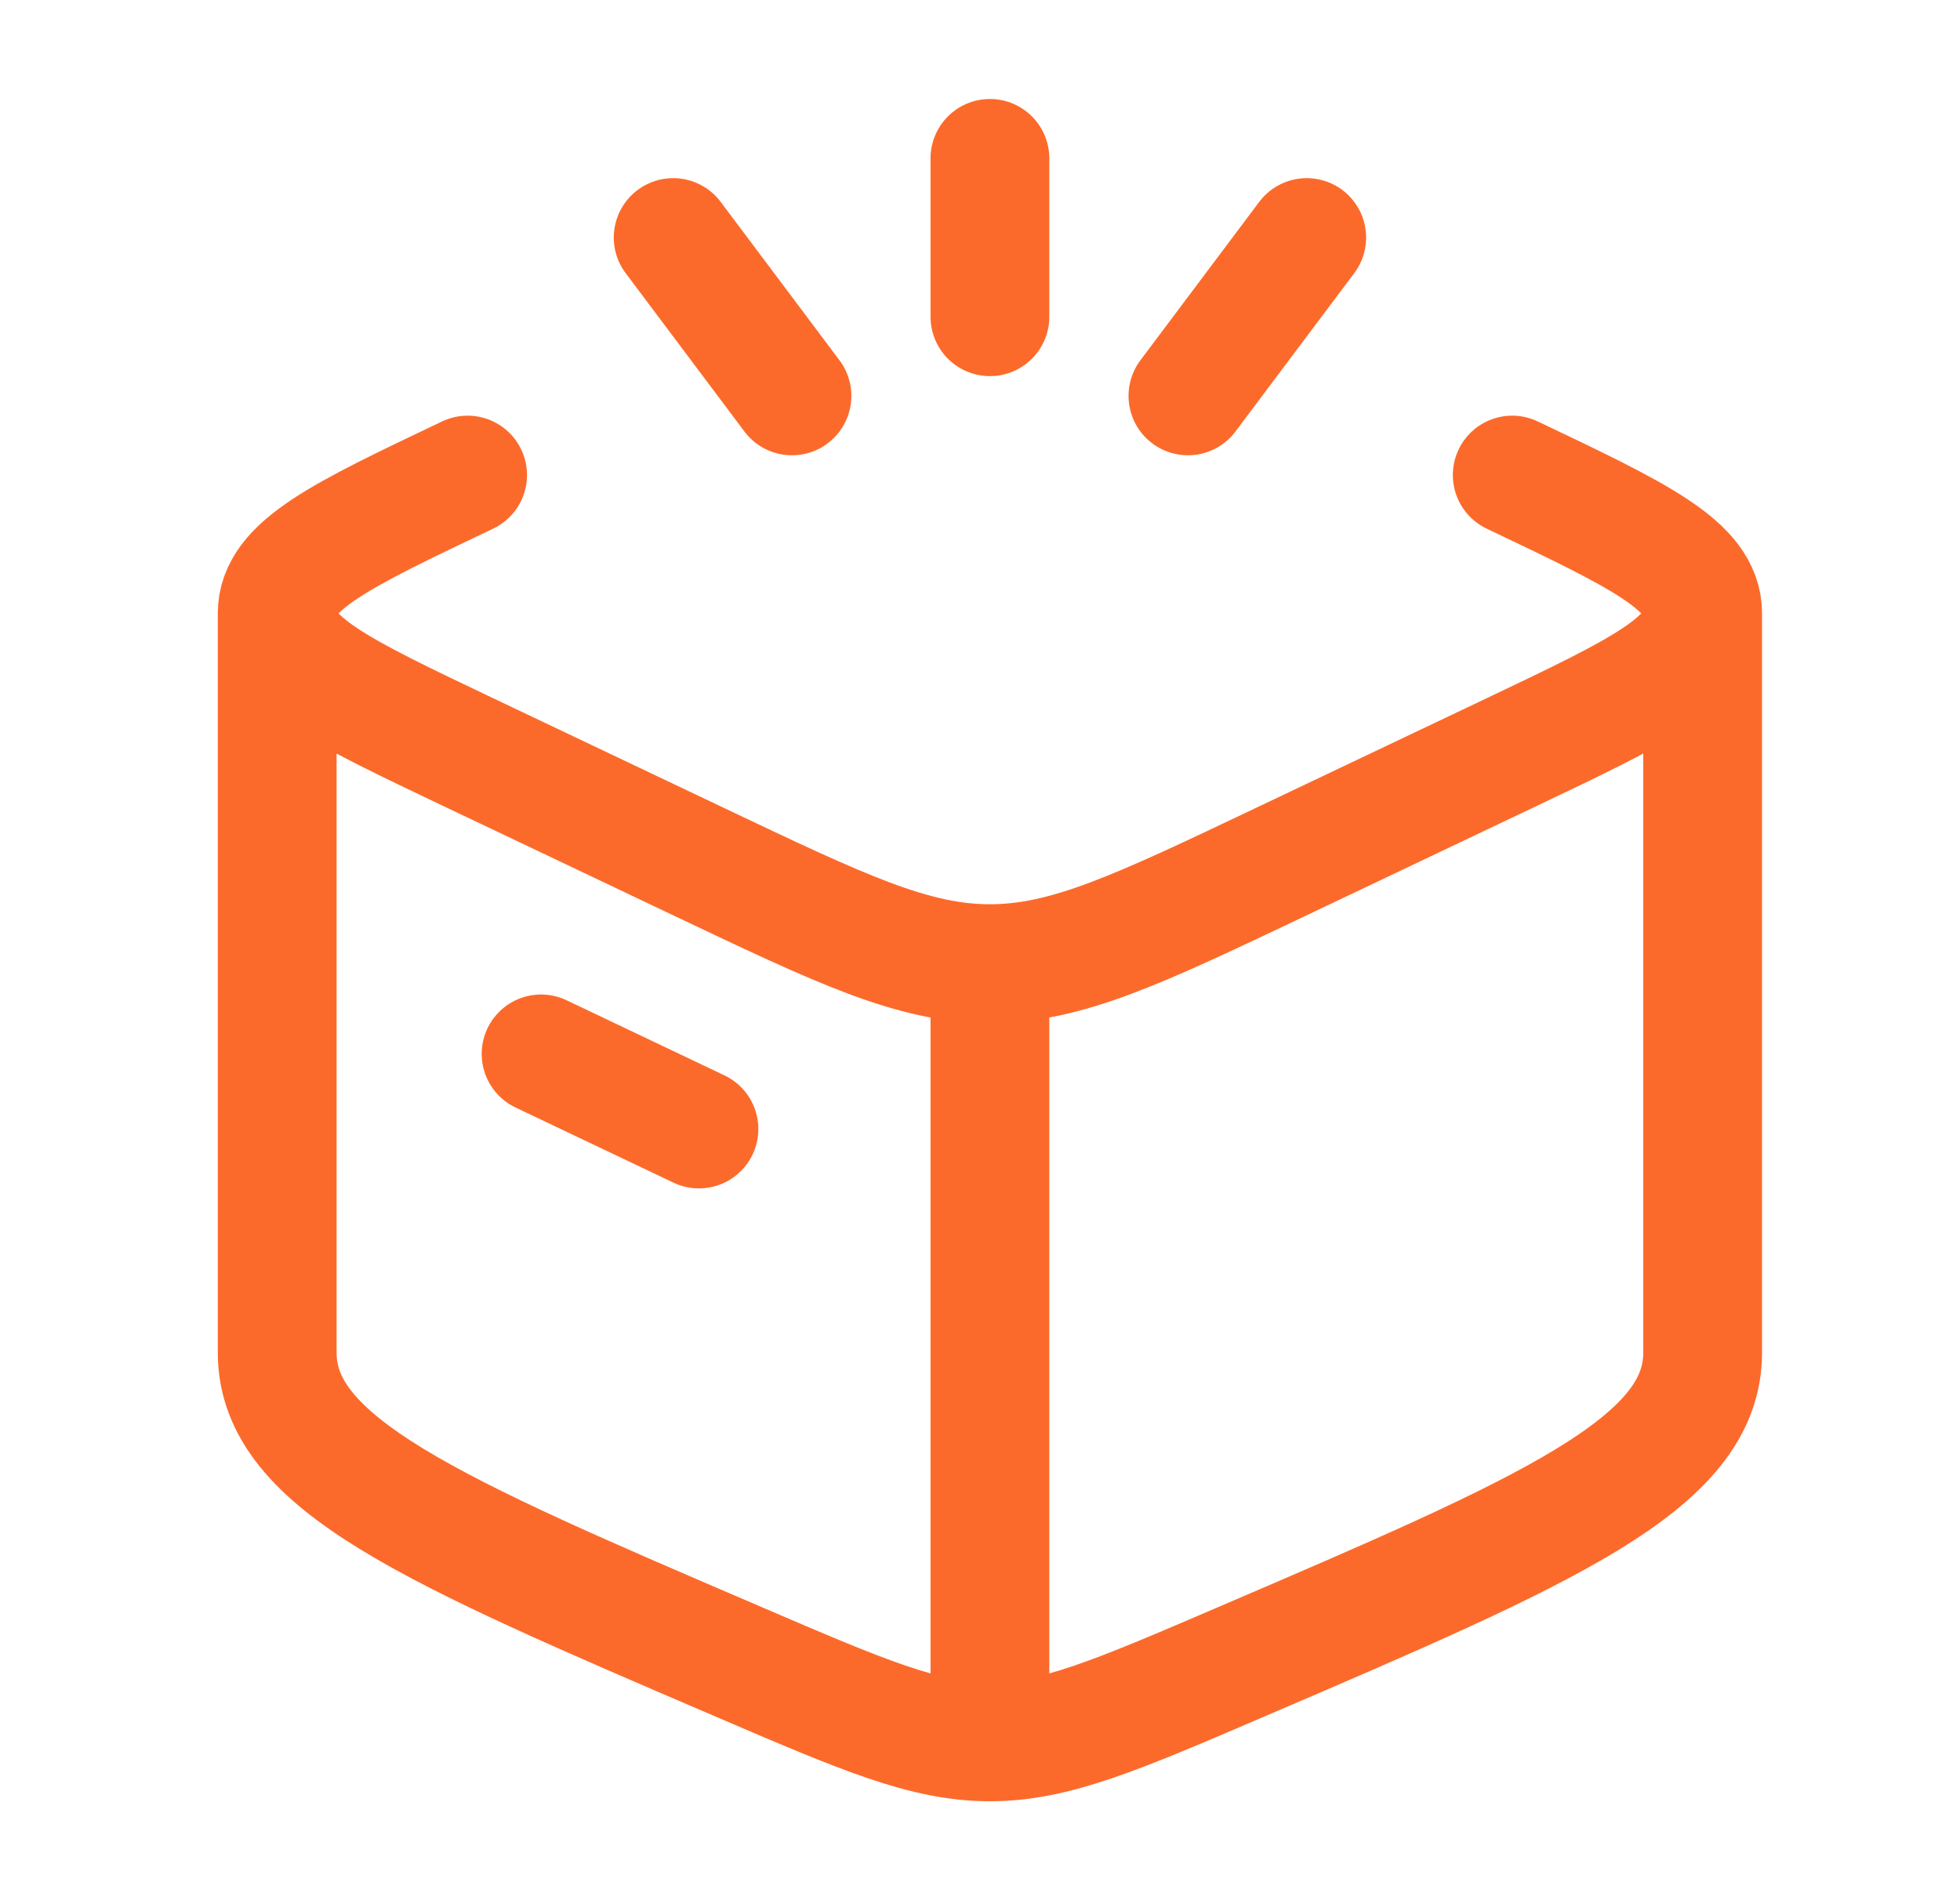
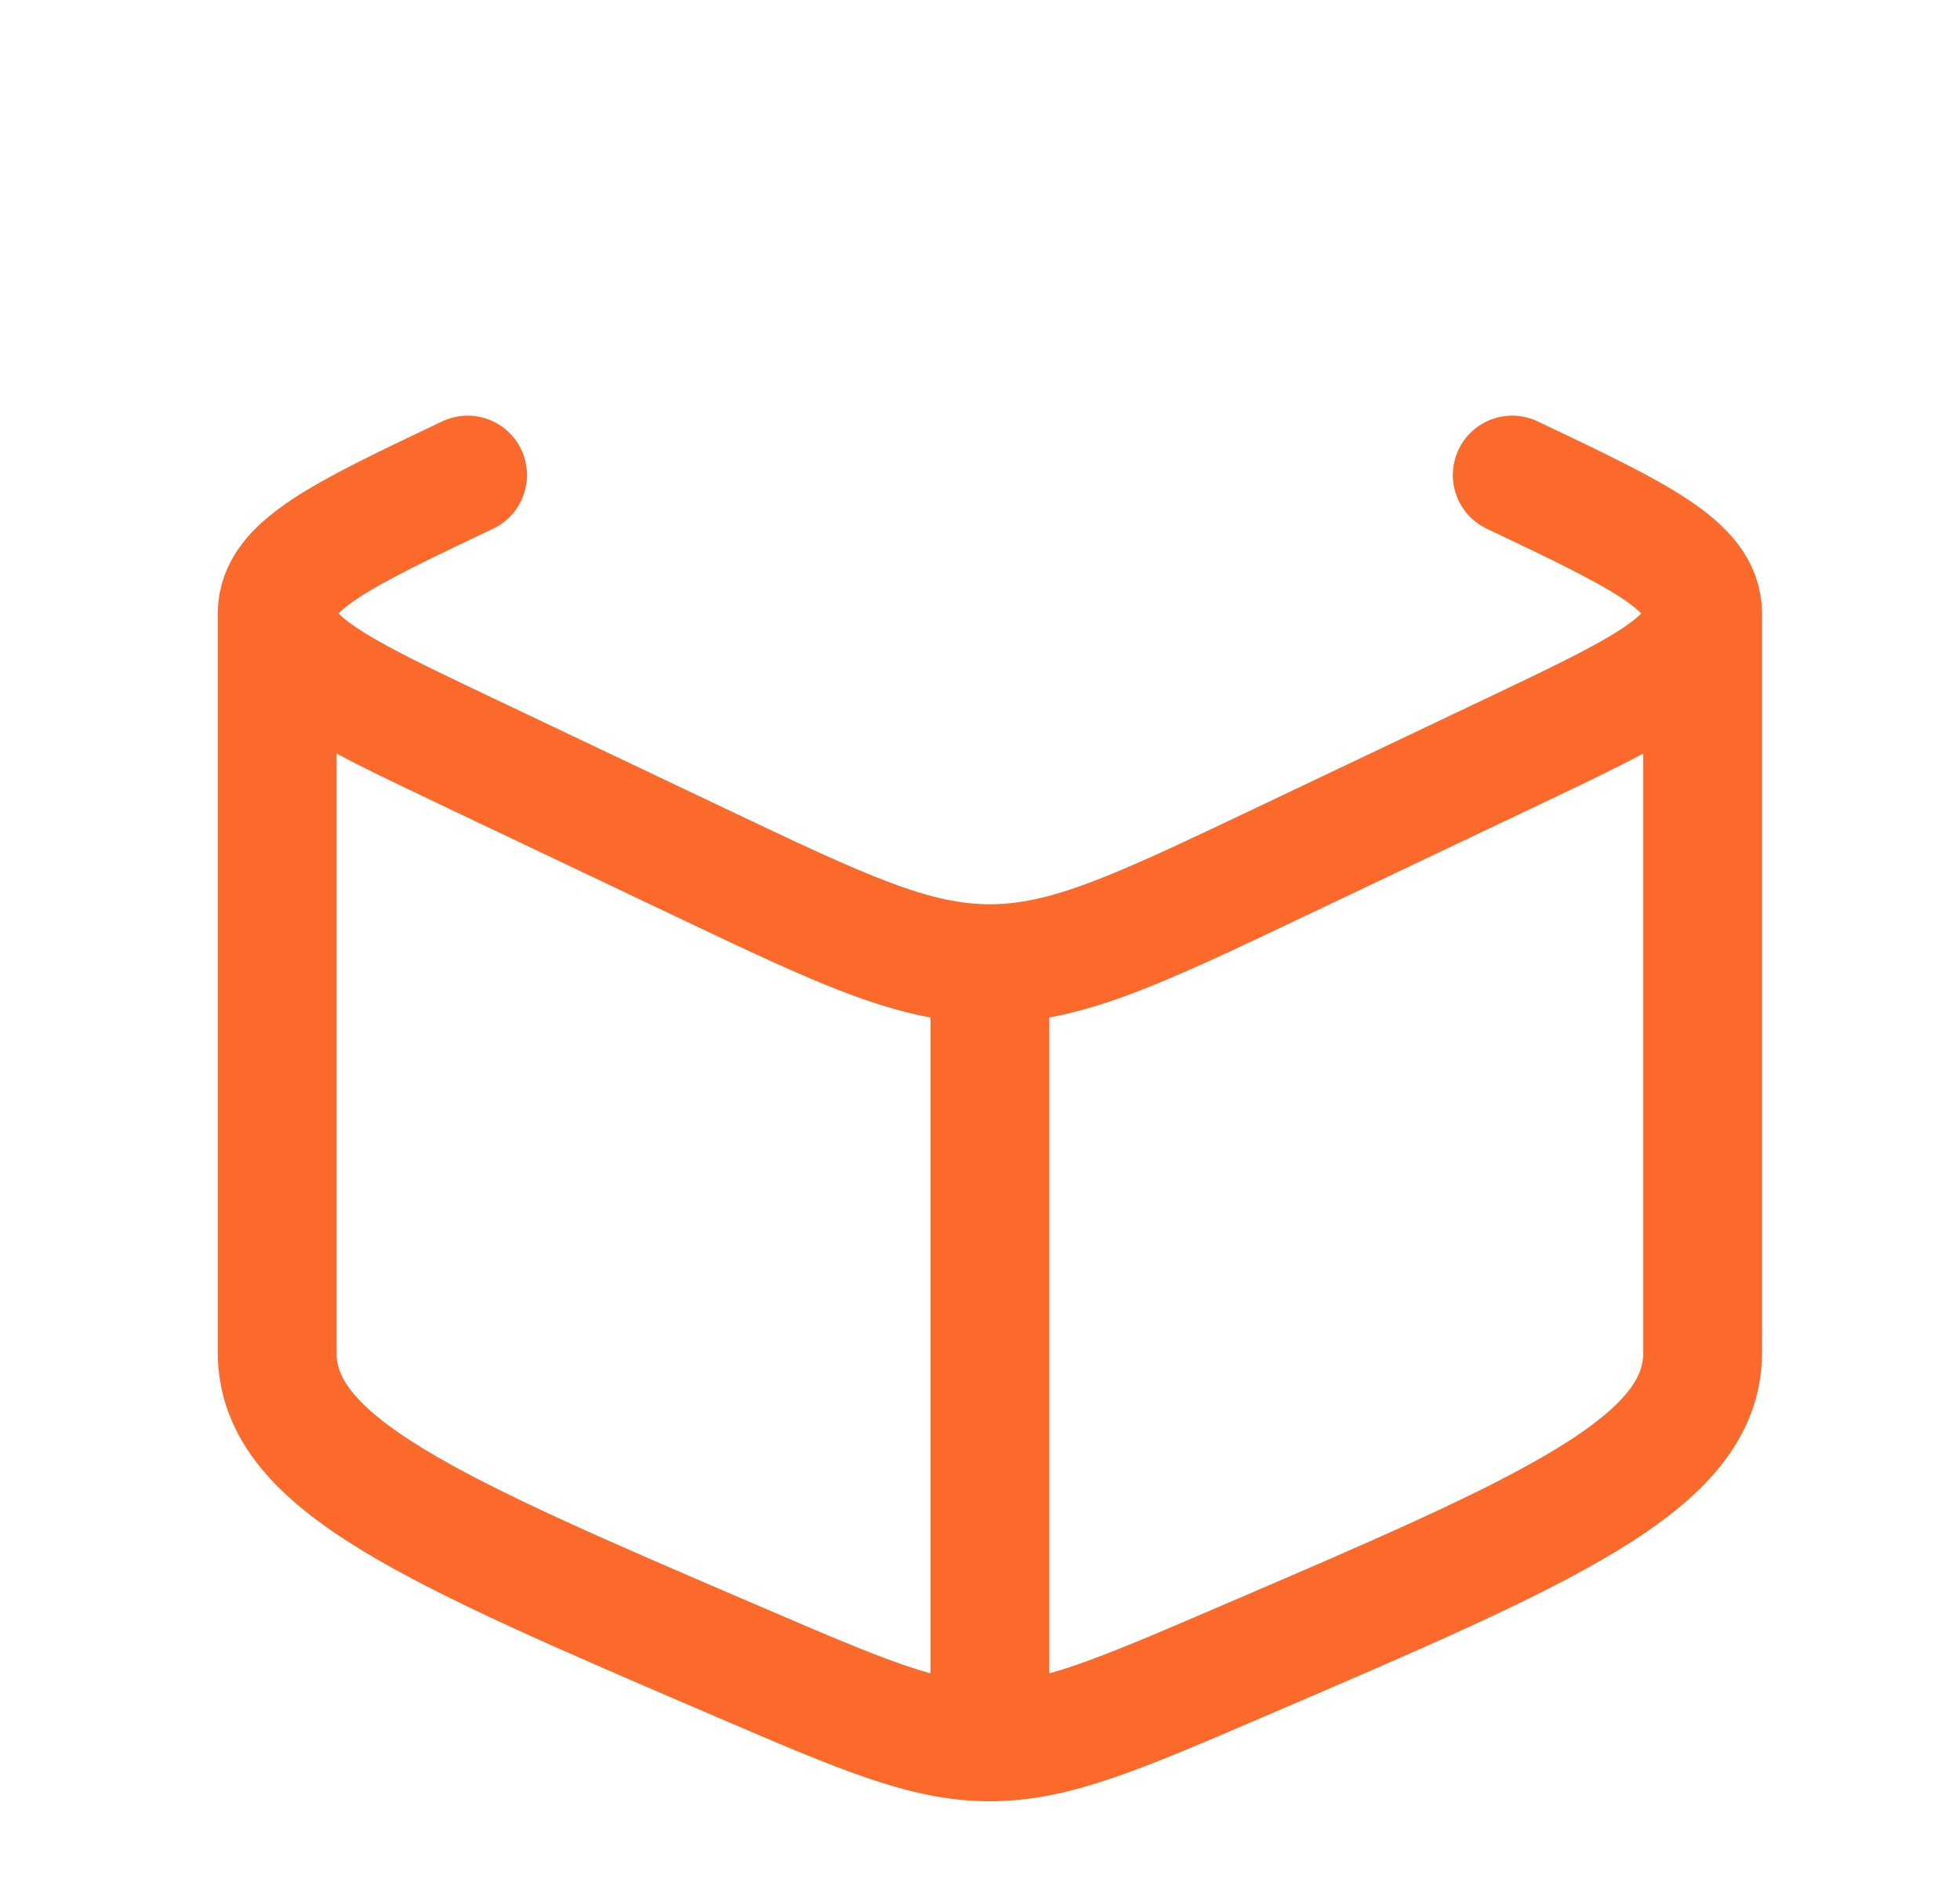
<svg xmlns="http://www.w3.org/2000/svg" width="33" height="32" viewBox="0 0 33 32" fill="none">
-   <path d="M16.667 29.334C15.576 29.334 14.534 28.887 12.45 27.992C7.261 25.766 4.667 24.653 4.667 22.781L4.667 10.331M16.667 29.334C17.758 29.334 18.8 28.887 20.884 27.992C26.073 25.766 28.667 24.653 28.667 22.781L28.667 10.331M16.667 29.334L16.667 16.228M28.667 10.331C28.667 11.136 27.598 11.644 25.461 12.661L21.566 14.513C19.162 15.656 17.96 16.228 16.667 16.228M28.667 10.331C28.667 9.525 27.598 9.017 25.461 8M4.667 10.331C4.667 11.136 5.736 11.644 7.873 12.661L11.768 14.513C14.172 15.656 15.374 16.228 16.667 16.228M4.667 10.331C4.667 9.525 5.736 9.017 7.873 8M9.11 17.748L11.768 19.013" stroke="#FC6A2B" stroke-width="2" stroke-linecap="round" stroke-linejoin="round" />
-   <path d="M16.667 2.667V5.334M22.001 4L20.001 6.667M11.334 4L13.334 6.667" stroke="#FC6A2B" stroke-width="2" stroke-linecap="round" />
+   <path d="M16.667 29.334C15.576 29.334 14.534 28.887 12.45 27.992C7.261 25.766 4.667 24.653 4.667 22.781L4.667 10.331M16.667 29.334C17.758 29.334 18.8 28.887 20.884 27.992C26.073 25.766 28.667 24.653 28.667 22.781L28.667 10.331M16.667 29.334L16.667 16.228M28.667 10.331C28.667 11.136 27.598 11.644 25.461 12.661L21.566 14.513C19.162 15.656 17.96 16.228 16.667 16.228M28.667 10.331C28.667 9.525 27.598 9.017 25.461 8M4.667 10.331C4.667 11.136 5.736 11.644 7.873 12.661L11.768 14.513C14.172 15.656 15.374 16.228 16.667 16.228M4.667 10.331C4.667 9.525 5.736 9.017 7.873 8M9.11 17.748" stroke="#FC6A2B" stroke-width="2" stroke-linecap="round" stroke-linejoin="round" />
</svg>